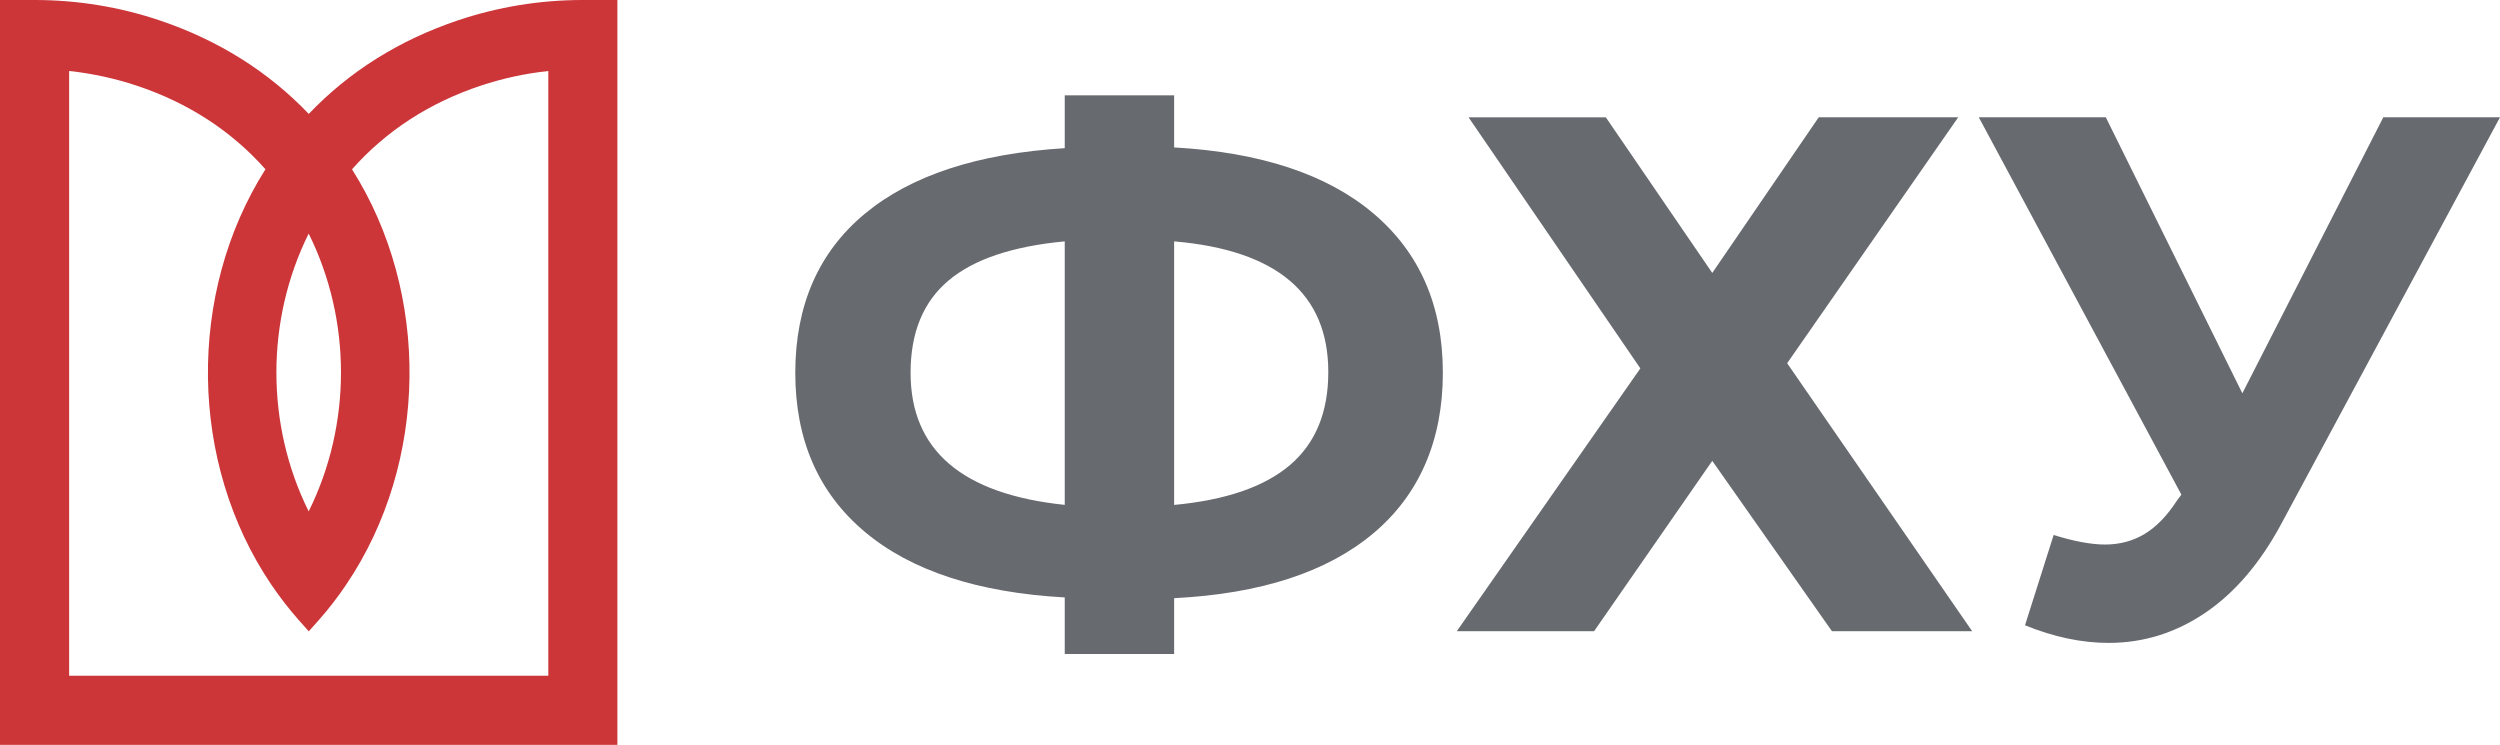
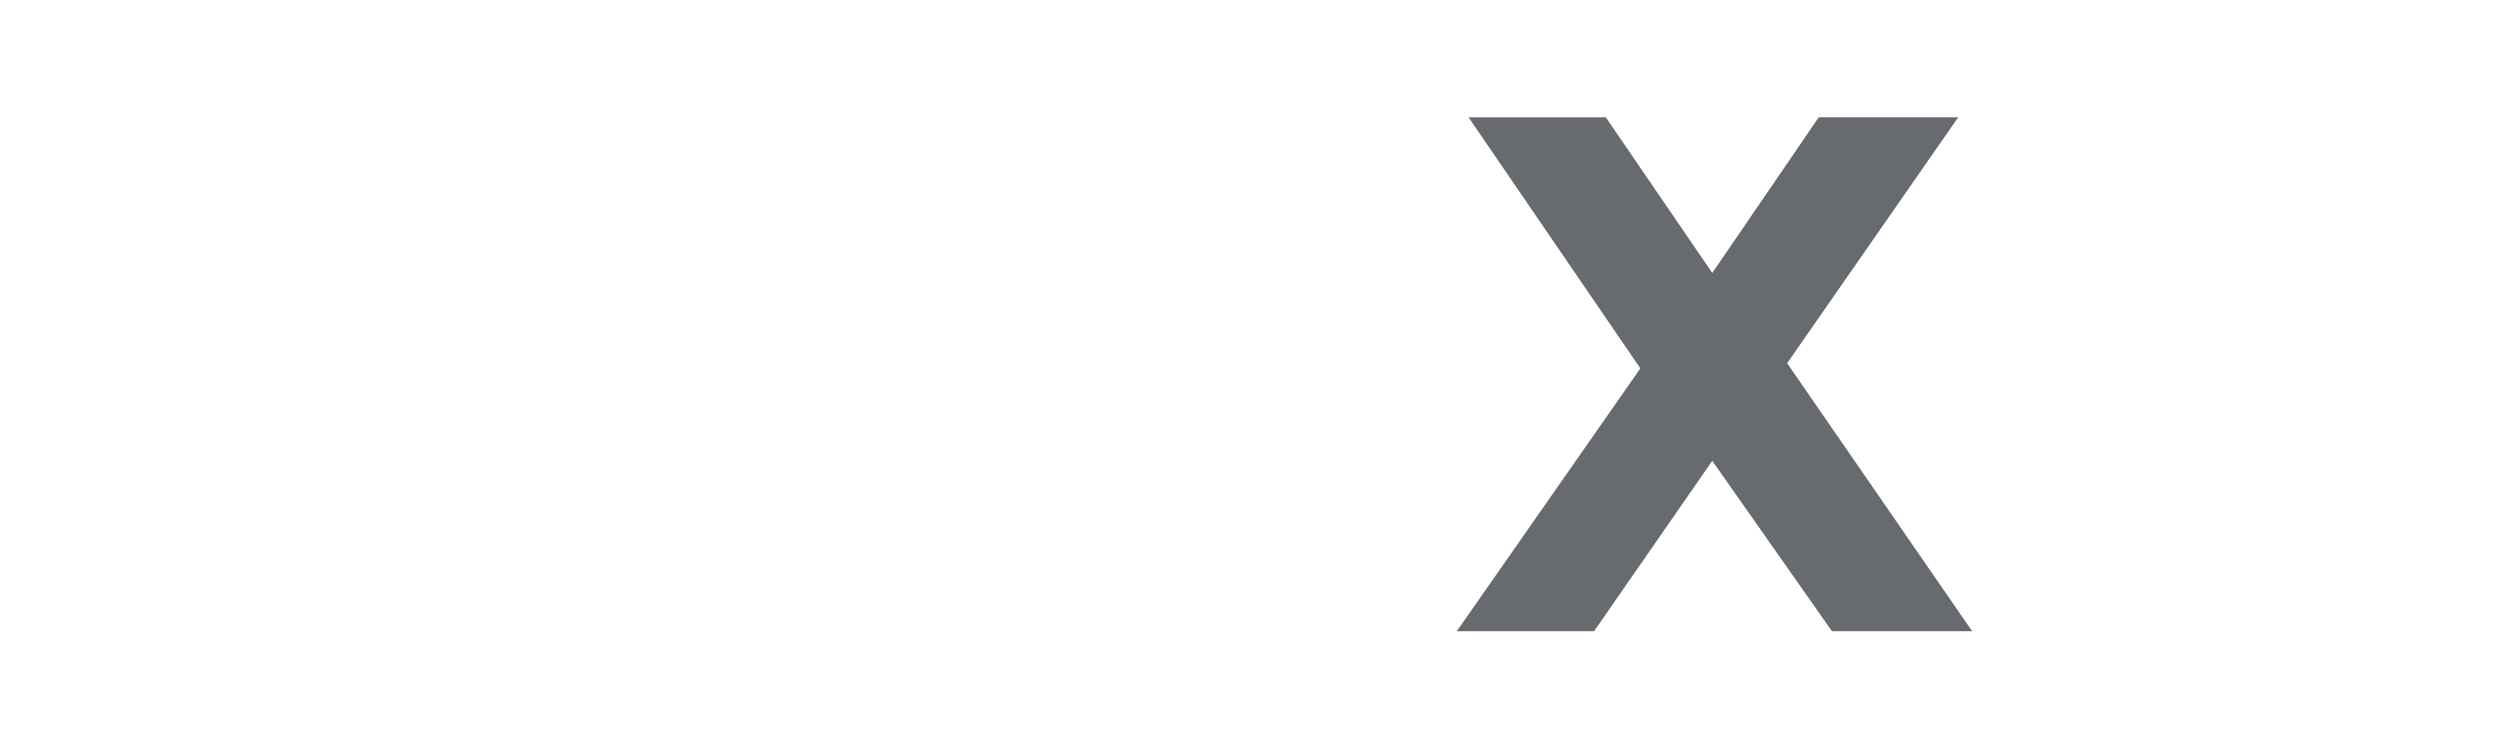
<svg xmlns="http://www.w3.org/2000/svg" id="uuid-c5d61d0c-c888-4d72-9f9a-f3cab09de0d6" data-name="Слой 1" viewBox="0 0 503.69 150.07">
-   <path d="M117.43,0c-8.61,0-17.08,1.38-25.19,4.11-11.8,3.97-21.89,10.3-30.03,18.84-8.15-8.54-18.25-14.87-30.04-18.84C24.05,1.38,15.58,0,6.97,0H0v150.07h124.39V0h-6.97,0ZM62.19,47.06c8.68,17.45,8.68,38.5,0,55.97-8.67-17.45-8.67-38.5,0-55.97ZM110.46,136.14H13.93V14.3c4.63.5,9.18,1.49,13.59,2.95,10.37,3.45,19.09,9.11,25.96,16.85-15.83,25.01-15.44,59.1,1.16,83.66,1.7,2.51,3.54,4.89,5.48,7.09l2.09,2.35,2.09-2.35c1.94-2.19,3.78-4.57,5.46-7.08,16.6-24.57,16.99-58.67,1.16-83.66,6.85-7.73,15.58-13.41,25.96-16.86,4.4-1.46,8.96-2.45,13.59-2.94v121.83h0Z" style="fill: #cc3639; stroke-width: 0px;" />
  <g>
-     <path d="M276.72,107.43c-9.32,7.84-22.71,12.2-40.16,13.09v11.24h-22.04v-11.39c-17.55-.98-30.99-5.4-40.31-13.24-9.32-7.84-13.98-18.51-13.98-32.02s4.66-24.28,13.98-32.02c9.32-7.74,22.75-12.15,40.31-13.24v-10.65h22.04v10.5c17.45.99,30.84,5.42,40.16,13.31,9.32,7.89,13.98,18.59,13.98,32.1s-4.66,24.48-13.98,32.32ZM214.52,101.73v-53.1c-10.55.99-18.37,3.62-23.44,7.91-5.08,4.29-7.62,10.48-7.62,18.56,0,15.58,10.35,24.46,31.06,26.62ZM259.93,93.67c5.13-4.39,7.69-10.62,7.69-18.71,0-15.78-10.35-24.55-31.06-26.33v53.1c10.45-.98,18.24-3.67,23.37-8.06Z" style="fill: #676a6f; stroke-width: 0px;" />
    <path d="M323.53,23.63l21.45,31.36,21.45-31.36h28.1l-34.46,49.55,37.27,53.99h-28.25l-24.11-34.32-23.81,34.32h-27.66l36.98-52.95-34.61-50.58h27.66Z" style="fill: #676a6f; stroke-width: 0px;" />
-     <path d="M503.69,23.63l-44.08,81.94c-4.24,7.89-9.34,13.85-15.31,17.9-5.97,4.04-12.45,6.06-19.45,6.06-5.42,0-11.04-1.18-16.86-3.55l5.77-18.19c4.14,1.28,7.59,1.92,10.35,1.92,2.96,0,5.62-.71,7.99-2.14,2.37-1.43,4.53-3.67,6.51-6.73l.89-1.18-40.82-76.03h25.59l27.51,55.61,28.4-55.61h23.52Z" style="fill: #676a6f; stroke-width: 0px;" />
  </g>
</svg>